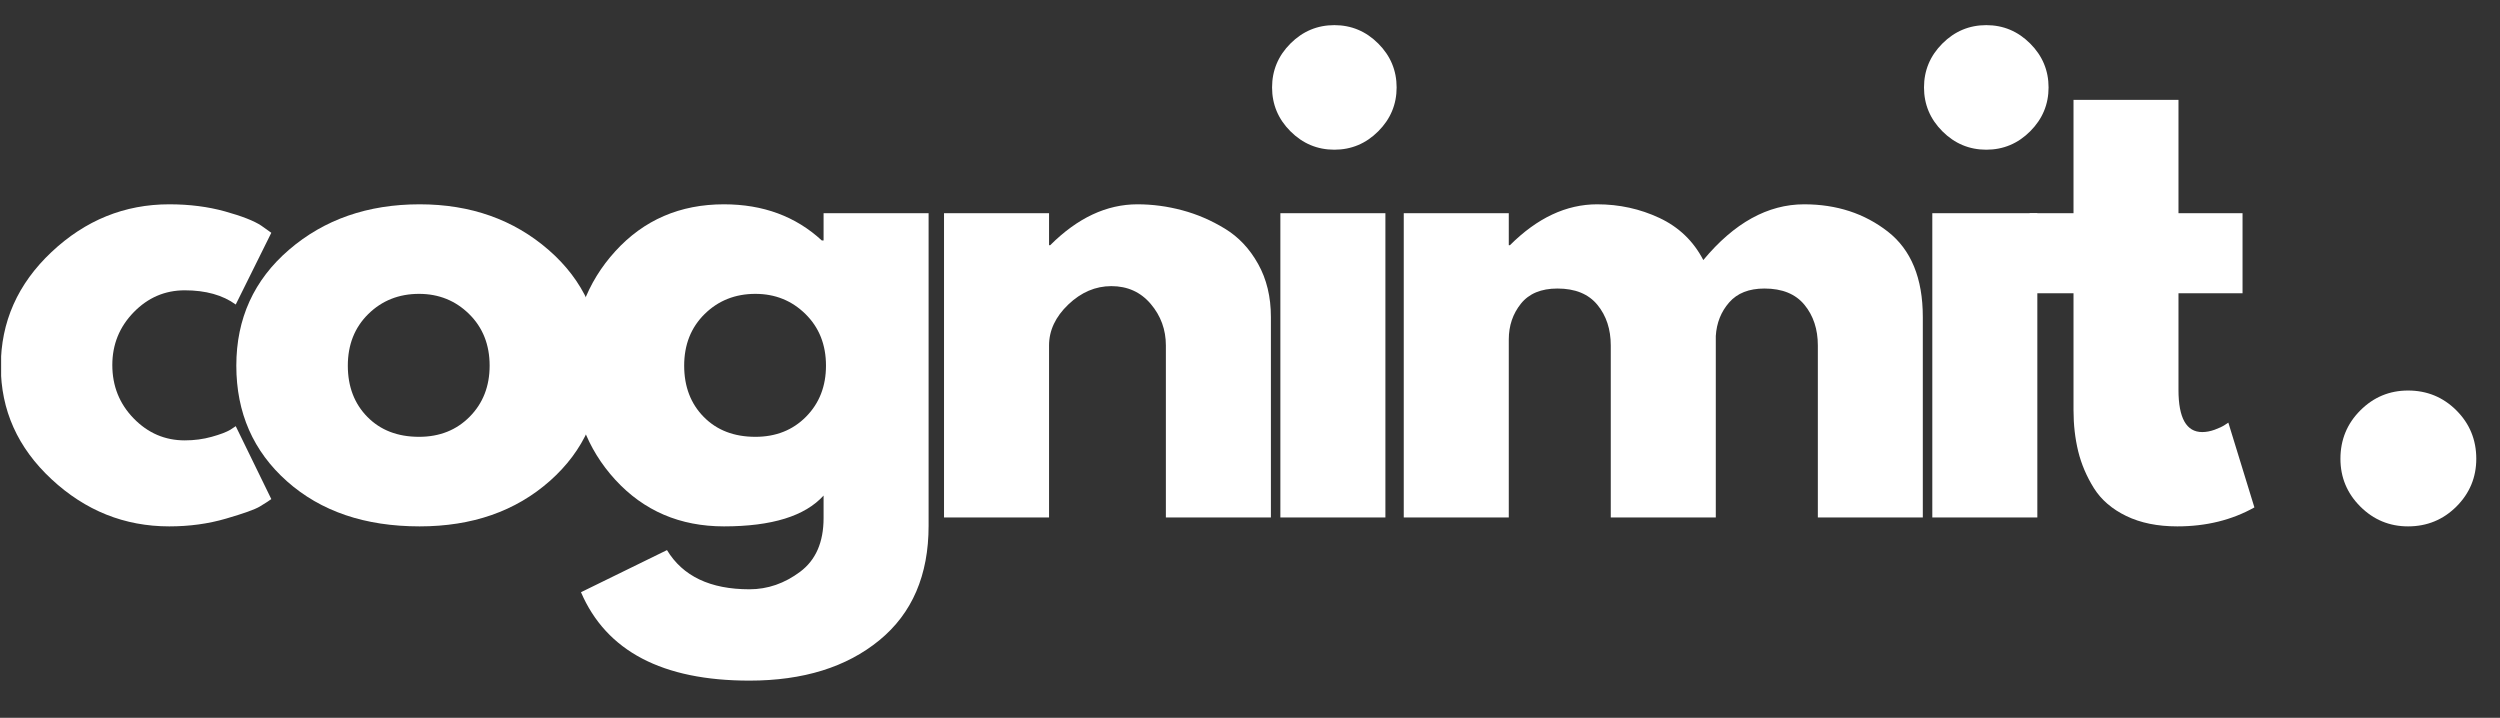
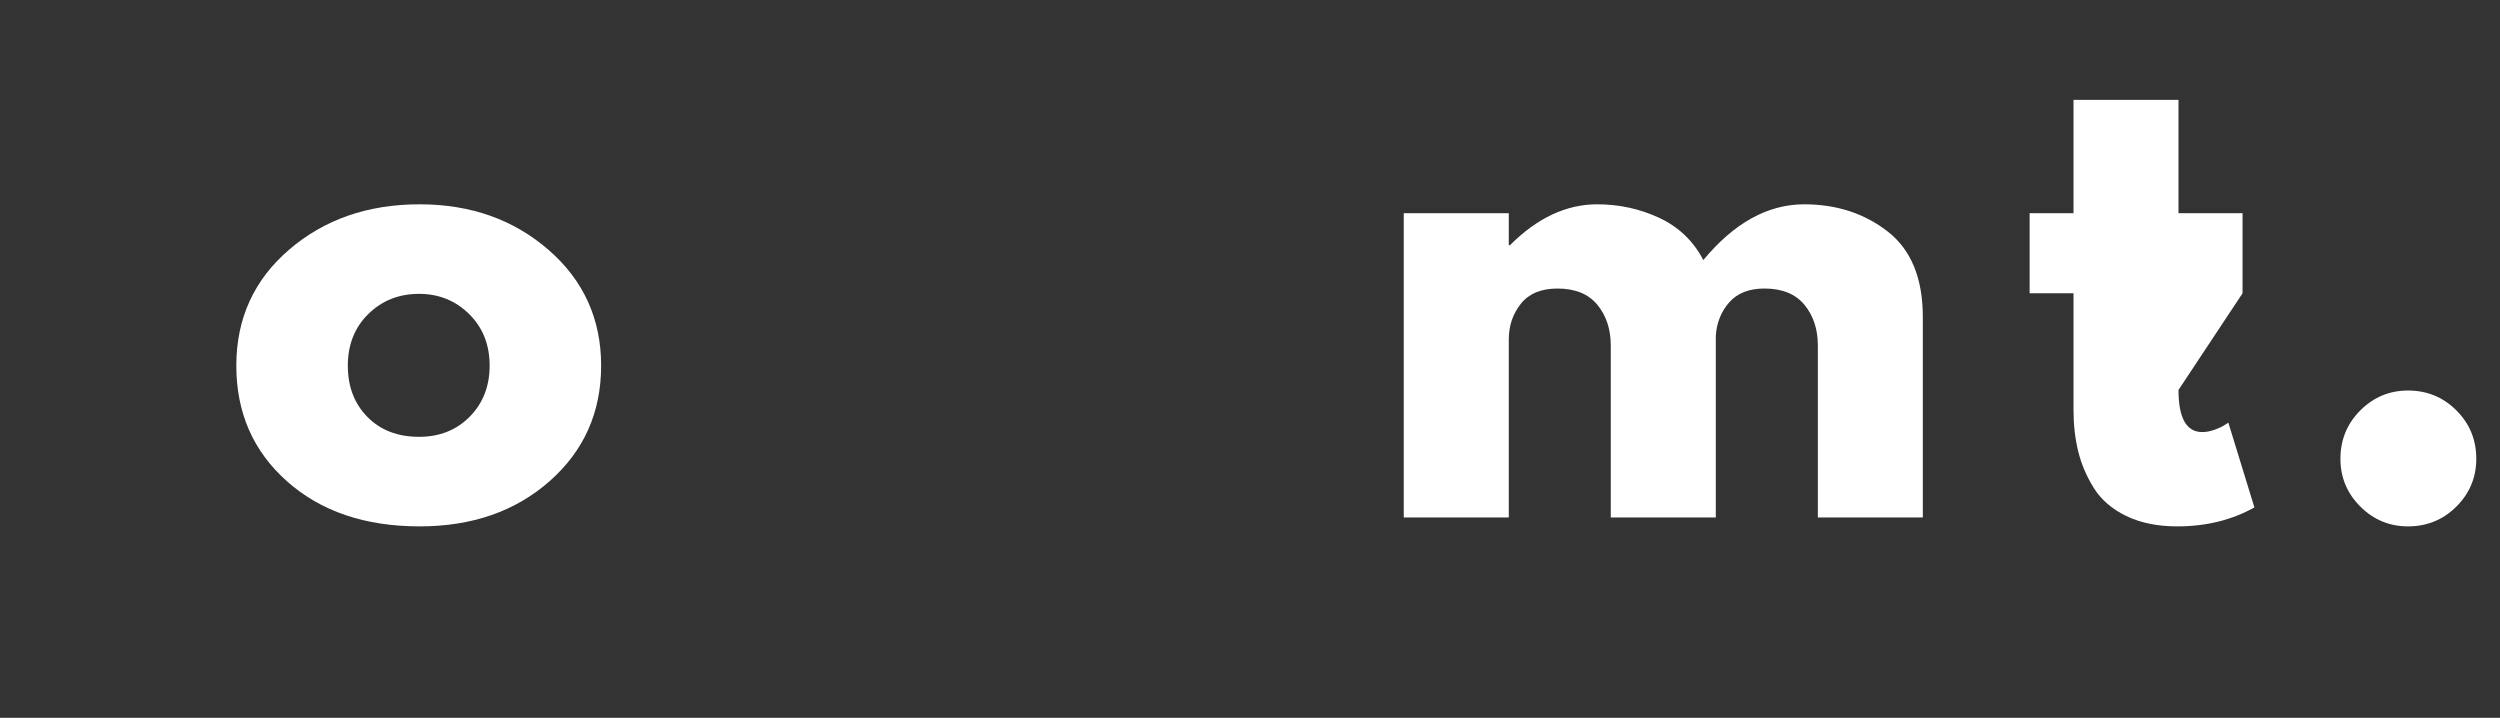
<svg xmlns="http://www.w3.org/2000/svg" width="909" zoomAndPan="magnify" viewBox="0 0 681.75 195.75" height="261" preserveAspectRatio="xMidYMid meet" version="1.0">
  <rect x="0" y="0" width="681.75" height="195.75" fill="#333333" stroke="none" />
  <defs>
    <g />
    <clipPath id="873aad5b75">
-       <path d="M 0.309 55 L 74 55 L 74 144 L 0.309 144 Z M 0.309 55 " clip-rule="nonzero" />
-     </clipPath>
+       </clipPath>
  </defs>
  <g clip-path="url(#873aad5b75)">
    <g fill="#ffffff" fill-opacity="1">
      <g transform="translate(-3.496, 141.121)">
        <g>
          <path d="M 53.875 -61.953 C 48.477 -61.953 43.836 -59.957 39.953 -55.969 C 36.066 -51.977 34.125 -47.18 34.125 -41.578 C 34.125 -35.859 36.066 -31.004 39.953 -27.016 C 43.836 -23.023 48.477 -21.031 53.875 -21.031 C 56.457 -21.031 58.906 -21.352 61.219 -22 C 63.539 -22.645 65.242 -23.289 66.328 -23.938 L 67.781 -24.906 L 77.484 -5.016 C 76.734 -4.473 75.68 -3.797 74.328 -2.984 C 72.984 -2.18 69.91 -1.082 65.109 0.312 C 60.305 1.719 55.156 2.422 49.656 2.422 C 37.469 2.422 26.766 -1.863 17.547 -10.438 C 8.328 -19.008 3.719 -29.281 3.719 -41.25 C 3.719 -53.332 8.328 -63.711 17.547 -72.391 C 26.766 -81.066 37.469 -85.406 49.656 -85.406 C 55.156 -85.406 60.223 -84.758 64.859 -83.469 C 69.504 -82.176 72.797 -80.883 74.734 -79.594 L 77.484 -77.641 L 67.781 -58.078 C 64.219 -60.66 59.582 -61.953 53.875 -61.953 Z M 53.875 -61.953 " />
        </g>
      </g>
    </g>
  </g>
  <g fill="#ffffff" fill-opacity="1">
    <g transform="translate(60.726, 141.121)">
      <g>
        <path d="M 17.547 -9.859 C 8.328 -18.055 3.719 -28.57 3.719 -41.406 C 3.719 -54.238 8.516 -64.781 18.109 -73.031 C 27.711 -81.281 39.578 -85.406 53.703 -85.406 C 67.617 -85.406 79.348 -81.254 88.891 -72.953 C 98.43 -64.648 103.203 -54.133 103.203 -41.406 C 103.203 -28.688 98.535 -18.203 89.203 -9.953 C 79.879 -1.703 68.047 2.422 53.703 2.422 C 38.816 2.422 26.766 -1.672 17.547 -9.859 Z M 39.703 -55.484 C 35.984 -51.816 34.125 -47.125 34.125 -41.406 C 34.125 -35.695 35.906 -31.035 39.469 -27.422 C 43.031 -23.805 47.723 -22 53.547 -22 C 59.148 -22 63.758 -23.832 67.375 -27.5 C 70.988 -31.164 72.797 -35.801 72.797 -41.406 C 72.797 -47.125 70.93 -51.816 67.203 -55.484 C 63.484 -59.148 58.93 -60.984 53.547 -60.984 C 48.047 -60.984 43.43 -59.148 39.703 -55.484 Z M 39.703 -55.484 " />
      </g>
    </g>
  </g>
  <g fill="#ffffff" fill-opacity="1">
    <g transform="translate(152.449, 141.121)">
      <g>
-         <path d="M 5.984 20.375 L 29.438 8.891 C 33.75 16.016 41.242 19.578 51.922 19.578 C 56.891 19.578 61.5 17.984 65.75 14.797 C 70.008 11.617 72.141 6.738 72.141 0.156 L 72.141 -5.984 C 67.078 -0.379 58.02 2.422 44.969 2.422 C 33 2.422 23.129 -1.805 15.359 -10.266 C 7.598 -18.734 3.719 -29.113 3.719 -41.406 C 3.719 -53.707 7.598 -64.113 15.359 -72.625 C 23.129 -81.145 33 -85.406 44.969 -85.406 C 55.645 -85.406 64.539 -82.117 71.656 -75.547 L 72.141 -75.547 L 72.141 -82.984 L 100.781 -82.984 L 100.781 2.266 C 100.781 15.742 96.301 26.148 87.344 33.484 C 78.395 40.816 66.586 44.484 51.922 44.484 C 28.203 44.484 12.891 36.445 5.984 20.375 Z M 39.703 -55.484 C 35.984 -51.816 34.125 -47.125 34.125 -41.406 C 34.125 -35.695 35.906 -31.035 39.469 -27.422 C 43.031 -23.805 47.723 -22 53.547 -22 C 59.148 -22 63.758 -23.832 67.375 -27.5 C 70.988 -31.164 72.797 -35.801 72.797 -41.406 C 72.797 -47.125 70.93 -51.816 67.203 -55.484 C 63.484 -59.148 58.93 -60.984 53.547 -60.984 C 48.047 -60.984 43.43 -59.148 39.703 -55.484 Z M 39.703 -55.484 " />
-       </g>
+         </g>
    </g>
  </g>
  <g fill="#ffffff" fill-opacity="1">
    <g transform="translate(247.731, 141.121)">
      <g>
-         <path d="M 9.703 0 L 9.703 -82.984 L 38.344 -82.984 L 38.344 -74.25 L 38.656 -74.25 C 46.102 -81.688 54.031 -85.406 62.438 -85.406 C 66.539 -85.406 70.613 -84.863 74.656 -83.781 C 78.695 -82.707 82.578 -81.035 86.297 -78.766 C 90.023 -76.504 93.047 -73.297 95.359 -69.141 C 97.68 -64.992 98.844 -60.172 98.844 -54.672 L 98.844 0 L 70.203 0 L 70.203 -46.906 C 70.203 -51.219 68.828 -54.992 66.078 -58.234 C 63.328 -61.473 59.742 -63.094 55.328 -63.094 C 51.016 -63.094 47.102 -61.422 43.594 -58.078 C 40.094 -54.734 38.344 -51.008 38.344 -46.906 L 38.344 0 Z M 9.703 0 " />
-       </g>
+         </g>
    </g>
  </g>
  <g fill="#ffffff" fill-opacity="1">
    <g transform="translate(339.454, 141.121)">
      <g>
-         <path d="M 12.453 -129.25 C 15.797 -132.594 19.785 -134.266 24.422 -134.266 C 29.055 -134.266 33.047 -132.594 36.391 -129.25 C 39.734 -125.906 41.406 -121.914 41.406 -117.281 C 41.406 -112.645 39.734 -108.656 36.391 -105.312 C 33.047 -101.969 29.055 -100.297 24.422 -100.297 C 19.785 -100.297 15.797 -101.969 12.453 -105.312 C 9.109 -108.656 7.438 -112.645 7.438 -117.281 C 7.438 -121.914 9.109 -125.906 12.453 -129.25 Z M 9.703 -82.984 L 9.703 0 L 38.344 0 L 38.344 -82.984 Z M 9.703 -82.984 " />
-       </g>
+         </g>
    </g>
  </g>
  <g fill="#ffffff" fill-opacity="1">
    <g transform="translate(373.101, 141.121)">
      <g>
        <path d="M 9.703 0 L 9.703 -82.984 L 38.344 -82.984 L 38.344 -74.25 L 38.656 -74.25 C 46.102 -81.688 54.031 -85.406 62.438 -85.406 C 68.477 -85.406 74.141 -84.164 79.422 -81.688 C 84.711 -79.207 88.703 -75.379 91.391 -70.203 C 99.805 -80.336 108.973 -85.406 118.891 -85.406 C 127.734 -85.406 135.336 -82.926 141.703 -77.969 C 148.066 -73.008 151.25 -65.242 151.25 -54.672 L 151.25 0 L 122.625 0 L 122.625 -46.906 C 122.625 -51.332 121.41 -55.023 118.984 -57.984 C 116.555 -60.953 112.914 -62.438 108.062 -62.438 C 103.852 -62.438 100.645 -61.172 98.438 -58.641 C 96.227 -56.109 95.016 -53.062 94.797 -49.5 L 94.797 0 L 66.156 0 L 66.156 -46.906 C 66.156 -51.332 64.941 -55.023 62.516 -57.984 C 60.086 -60.953 56.453 -62.438 51.609 -62.438 C 47.18 -62.438 43.863 -61.062 41.656 -58.312 C 39.445 -55.562 38.344 -52.301 38.344 -48.531 L 38.344 0 Z M 9.703 0 " />
      </g>
    </g>
  </g>
  <g fill="#ffffff" fill-opacity="1">
    <g transform="translate(517.238, 141.121)">
      <g>
-         <path d="M 12.453 -129.25 C 15.797 -132.594 19.785 -134.266 24.422 -134.266 C 29.055 -134.266 33.047 -132.594 36.391 -129.25 C 39.734 -125.906 41.406 -121.914 41.406 -117.281 C 41.406 -112.645 39.734 -108.656 36.391 -105.312 C 33.047 -101.969 29.055 -100.297 24.422 -100.297 C 19.785 -100.297 15.797 -101.969 12.453 -105.312 C 9.109 -108.656 7.438 -112.645 7.438 -117.281 C 7.438 -121.914 9.109 -125.906 12.453 -129.25 Z M 9.703 -82.984 L 9.703 0 L 38.344 0 L 38.344 -82.984 Z M 9.703 -82.984 " />
-       </g>
+         </g>
    </g>
  </g>
  <g fill="#ffffff" fill-opacity="1">
    <g transform="translate(550.885, 141.121)">
      <g>
-         <path d="M 14.562 -82.984 L 14.562 -113.891 L 43.188 -113.891 L 43.188 -82.984 L 60.656 -82.984 L 60.656 -61.141 L 43.188 -61.141 L 43.188 -34.781 C 43.188 -27.125 45.344 -23.297 49.656 -23.297 C 50.738 -23.297 51.875 -23.508 53.062 -23.938 C 54.25 -24.375 55.164 -24.805 55.812 -25.234 L 56.781 -25.875 L 63.891 -2.75 C 57.742 0.695 50.738 2.422 42.875 2.422 C 37.477 2.422 32.836 1.477 28.953 -0.406 C 25.066 -2.289 22.125 -4.82 20.125 -8 C 18.133 -11.188 16.707 -14.531 15.844 -18.031 C 14.988 -21.539 14.562 -25.289 14.562 -29.281 L 14.562 -61.141 L 2.594 -61.141 L 2.594 -82.984 Z M 14.562 -82.984 " />
+         <path d="M 14.562 -82.984 L 14.562 -113.891 L 43.188 -113.891 L 43.188 -82.984 L 60.656 -82.984 L 60.656 -61.141 L 43.188 -34.781 C 43.188 -27.125 45.344 -23.297 49.656 -23.297 C 50.738 -23.297 51.875 -23.508 53.062 -23.938 C 54.25 -24.375 55.164 -24.805 55.812 -25.234 L 56.781 -25.875 L 63.891 -2.75 C 57.742 0.695 50.738 2.422 42.875 2.422 C 37.477 2.422 32.836 1.477 28.953 -0.406 C 25.066 -2.289 22.125 -4.82 20.125 -8 C 18.133 -11.188 16.707 -14.531 15.844 -18.031 C 14.988 -21.539 14.562 -25.289 14.562 -29.281 L 14.562 -61.141 L 2.594 -61.141 L 2.594 -82.984 Z M 14.562 -82.984 " />
      </g>
    </g>
  </g>
  <g fill="#ffffff" fill-opacity="1">
    <g transform="translate(599.577, 141.121)">
      <g />
    </g>
  </g>
  <g fill="#ffffff" fill-opacity="1">
    <g transform="translate(628.533, 141.121)">
      <g>
        <path d="M 28.141 -34.625 C 33.316 -34.625 37.711 -32.816 41.328 -29.203 C 44.941 -25.586 46.75 -21.191 46.75 -16.016 C 46.75 -10.941 44.941 -6.598 41.328 -2.984 C 37.711 0.617 33.316 2.422 28.141 2.422 C 23.078 2.422 18.738 0.617 15.125 -2.984 C 11.508 -6.598 9.703 -10.941 9.703 -16.016 C 9.703 -21.191 11.508 -25.586 15.125 -29.203 C 18.738 -32.816 23.078 -34.625 28.141 -34.625 Z M 28.141 -34.625 " />
      </g>
    </g>
  </g>
</svg>